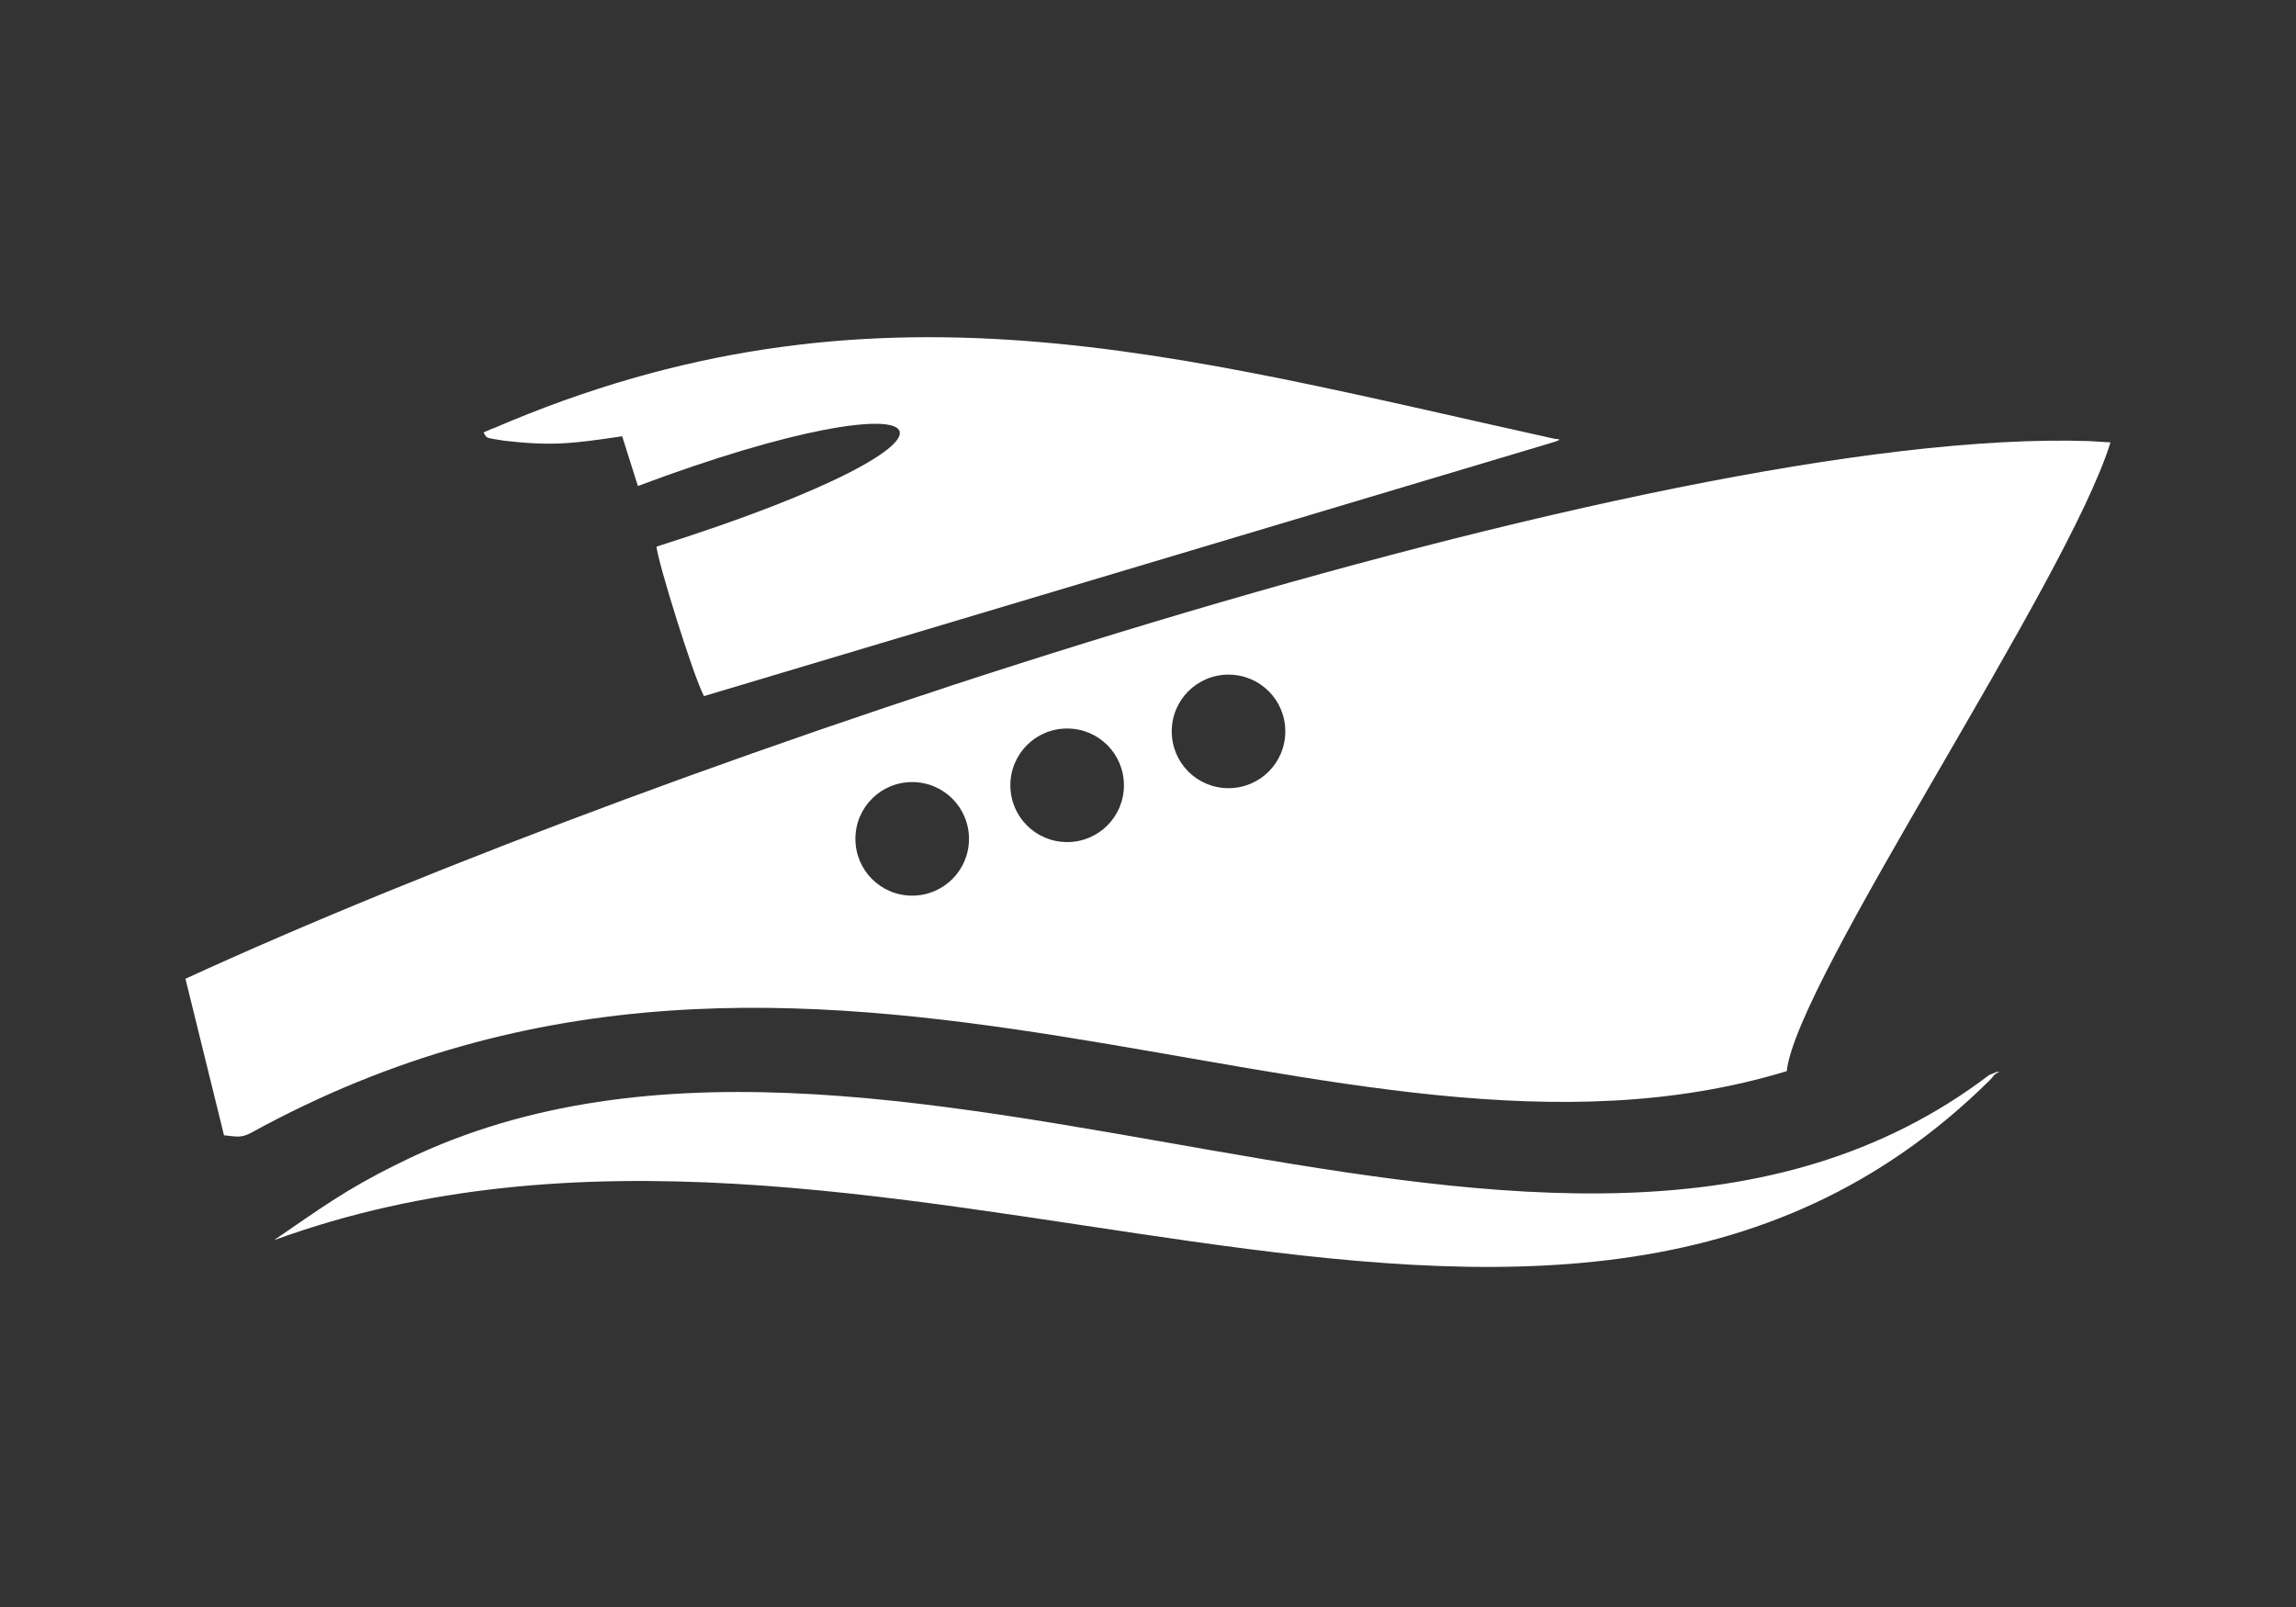
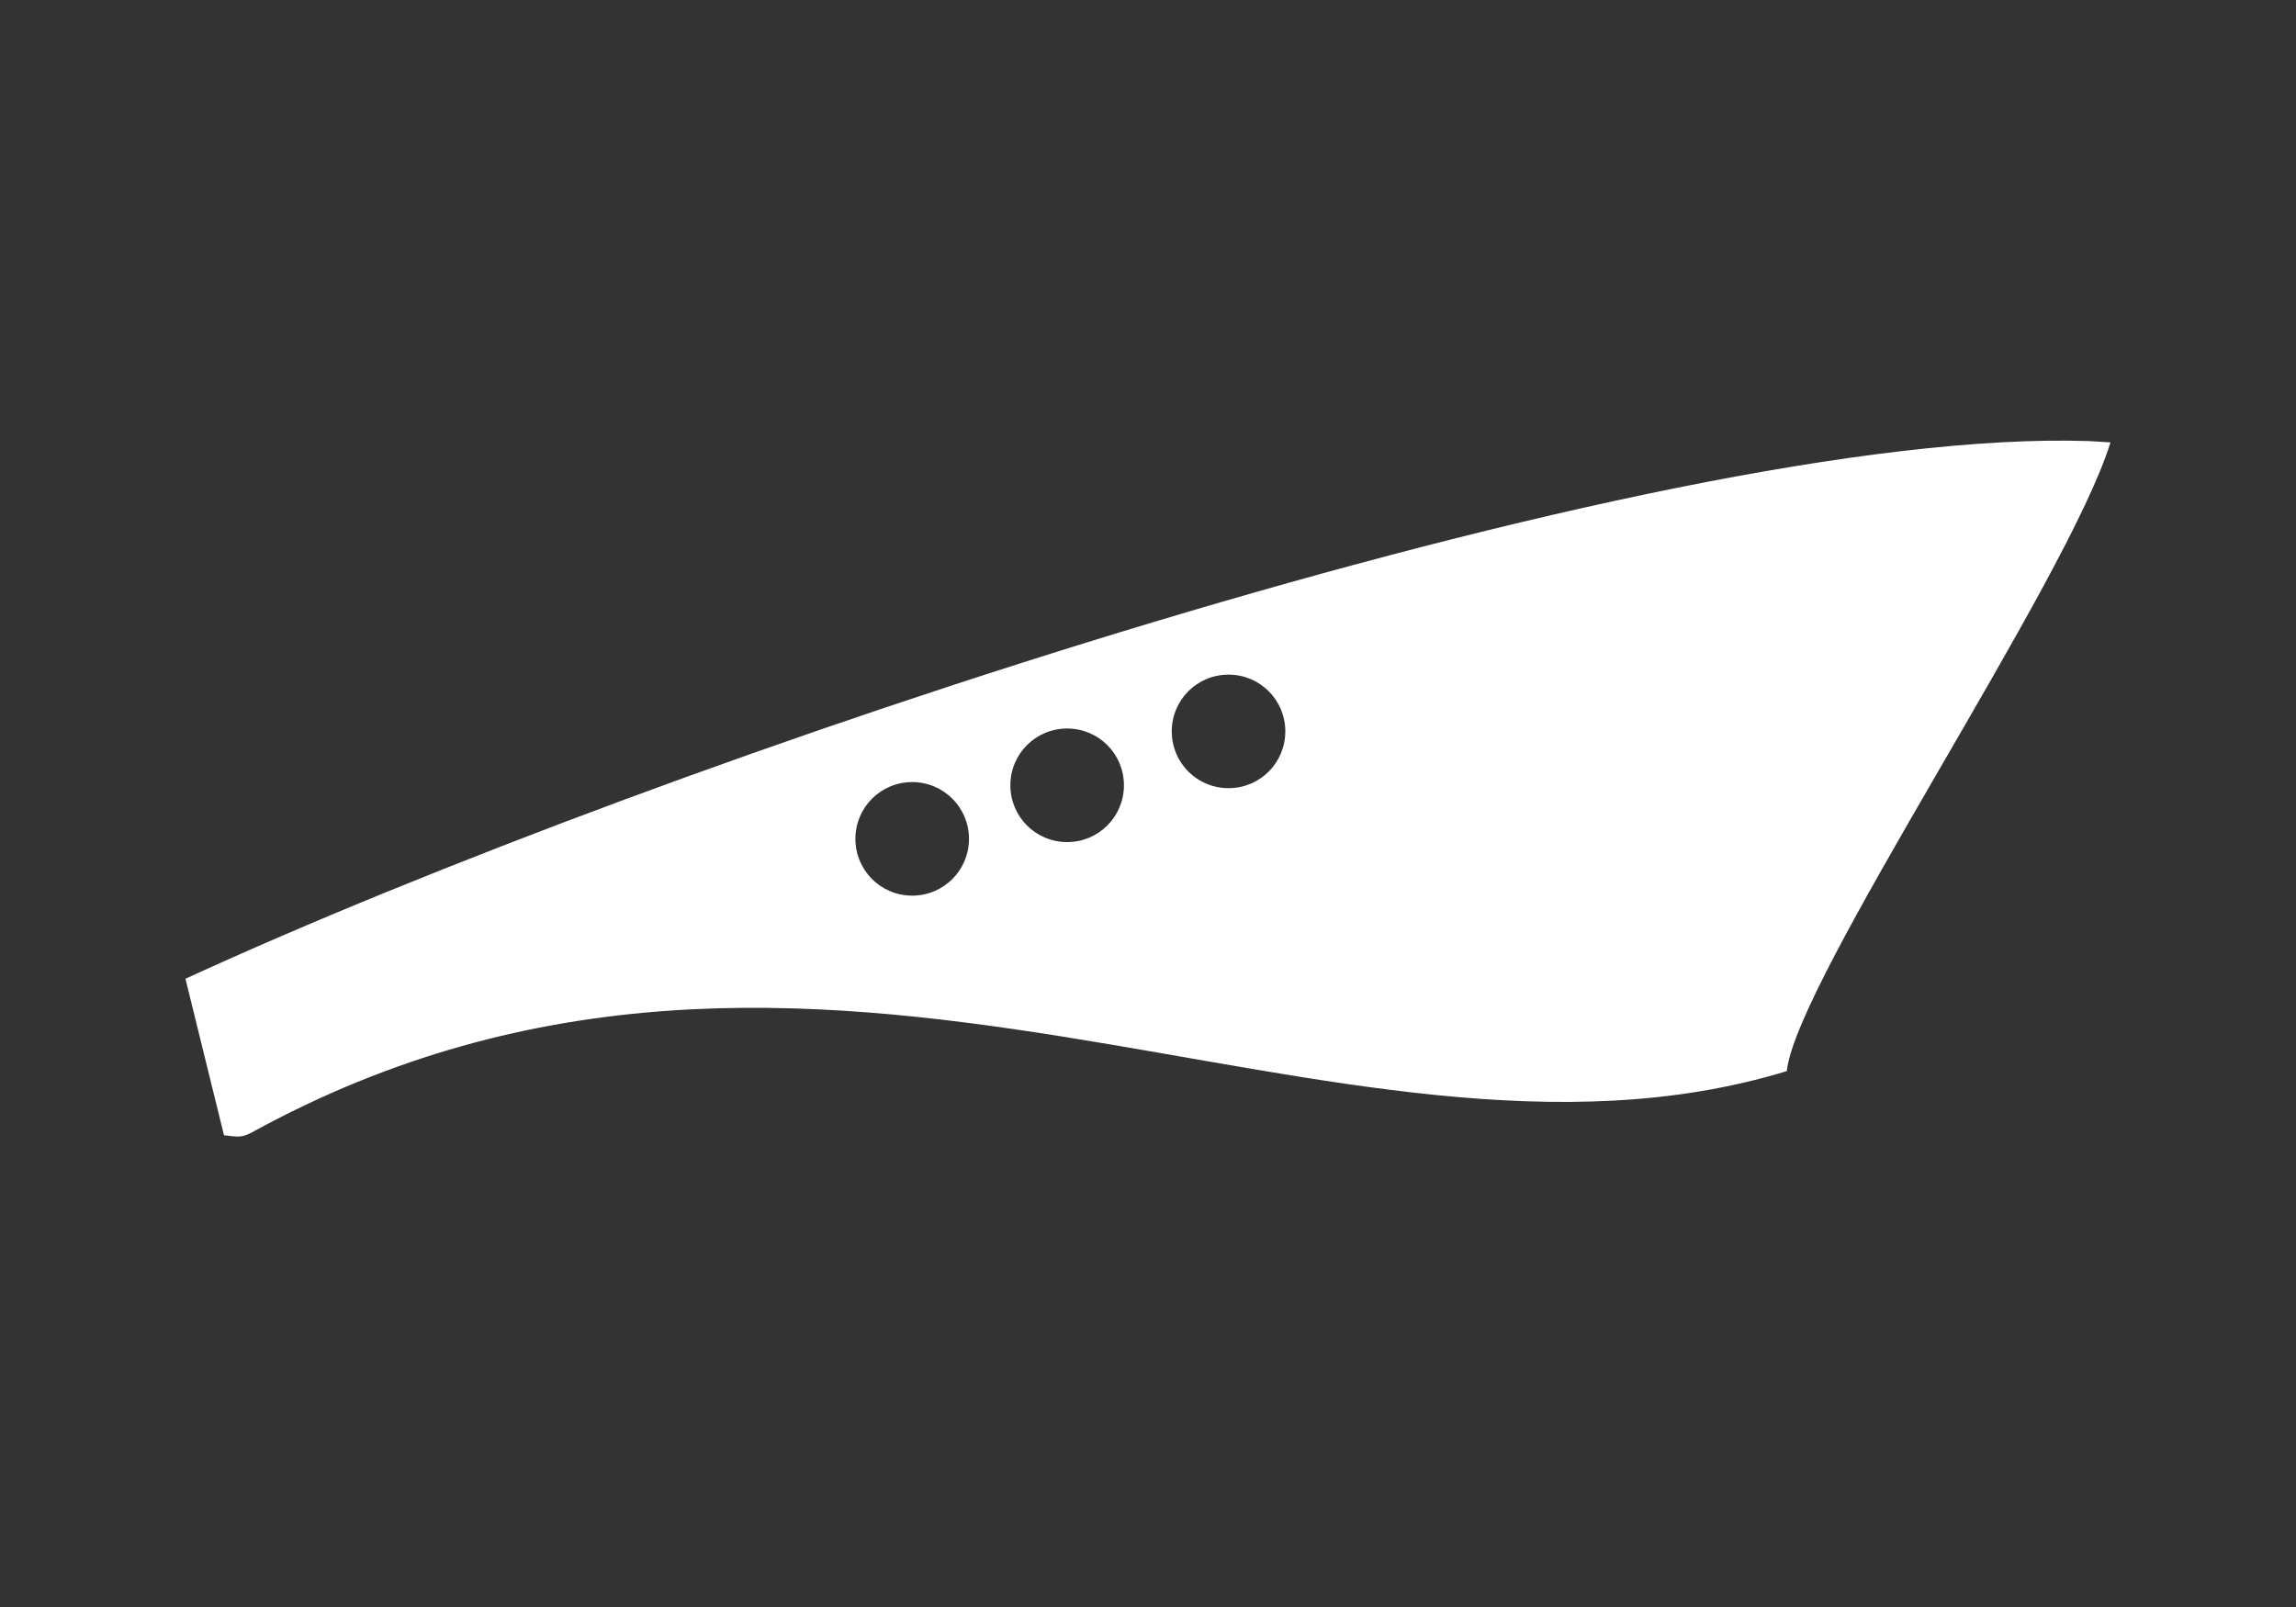
<svg xmlns="http://www.w3.org/2000/svg" width="500" zoomAndPan="magnify" viewBox="0 0 375 262.5" height="350" preserveAspectRatio="xMidYMid meet" version="1.0">
  <rect x="0" y="0" width="375" height="262.5" fill="#333333" stroke="none" />
-   <path fill="#ffffff" d="M 80.551 69.953 L 78.98 70.637 C 79.555 71.633 79.137 71.473 82.387 71.996 C 90.141 72.887 93.492 72.469 101.617 71.266 L 104.184 79.387 C 155.168 60.262 165.859 70.742 107.223 89.289 C 107.434 91.754 113.145 110.199 114.977 113.707 L 253.629 72.262 C 255.727 71.633 253.996 71.734 253.945 71.684 C 192.109 58.059 142.539 43.18 80.5 70.008 Z M 80.551 69.953 " fill-opacity="1" fill-rule="evenodd" />
  <path fill="#ffffff" d="M 30.301 159.926 L 36.586 185.445 C 38.895 185.707 39.418 185.863 41.043 185.023 C 133.844 134.039 217.996 197.496 291.828 174.965 C 293.402 160.082 337.68 95.055 344.699 72.262 L 341.242 72.051 C 270.344 69.691 108.742 123.82 30.301 159.871 Z M 200.652 110.199 C 205.789 110.199 209.926 114.336 209.926 119.473 C 209.926 124.609 205.789 128.746 200.652 128.746 C 195.516 128.746 191.379 124.609 191.379 119.473 C 191.379 114.336 195.516 110.199 200.652 110.199 Z M 174.297 119 C 179.43 119 183.57 123.141 183.57 128.277 C 183.57 133.41 179.43 137.551 174.297 137.551 C 169.16 137.551 165.02 133.41 165.02 128.277 C 165.02 123.141 169.16 119 174.297 119 Z M 148.984 127.75 C 154.121 127.75 158.262 131.891 158.262 137.027 C 158.262 142.16 154.121 146.301 148.984 146.301 C 143.852 146.301 139.711 142.16 139.711 137.027 C 139.711 131.891 143.852 127.75 148.984 127.75 Z M 148.984 127.75 " fill-opacity="1" fill-rule="evenodd" />
-   <path fill="#ffffff" d="M 324.895 175.594 C 254.309 229.25 144.059 149.918 64.465 190.371 C 56.5 194.301 52.098 197.547 44.762 202.578 C 143.273 166.633 252.949 247.852 325.051 176.379 C 325.785 175.645 325.523 175.539 326.52 175.121 L 326.203 175.07 Z M 324.895 175.594 " fill-opacity="1" fill-rule="evenodd" />
</svg>